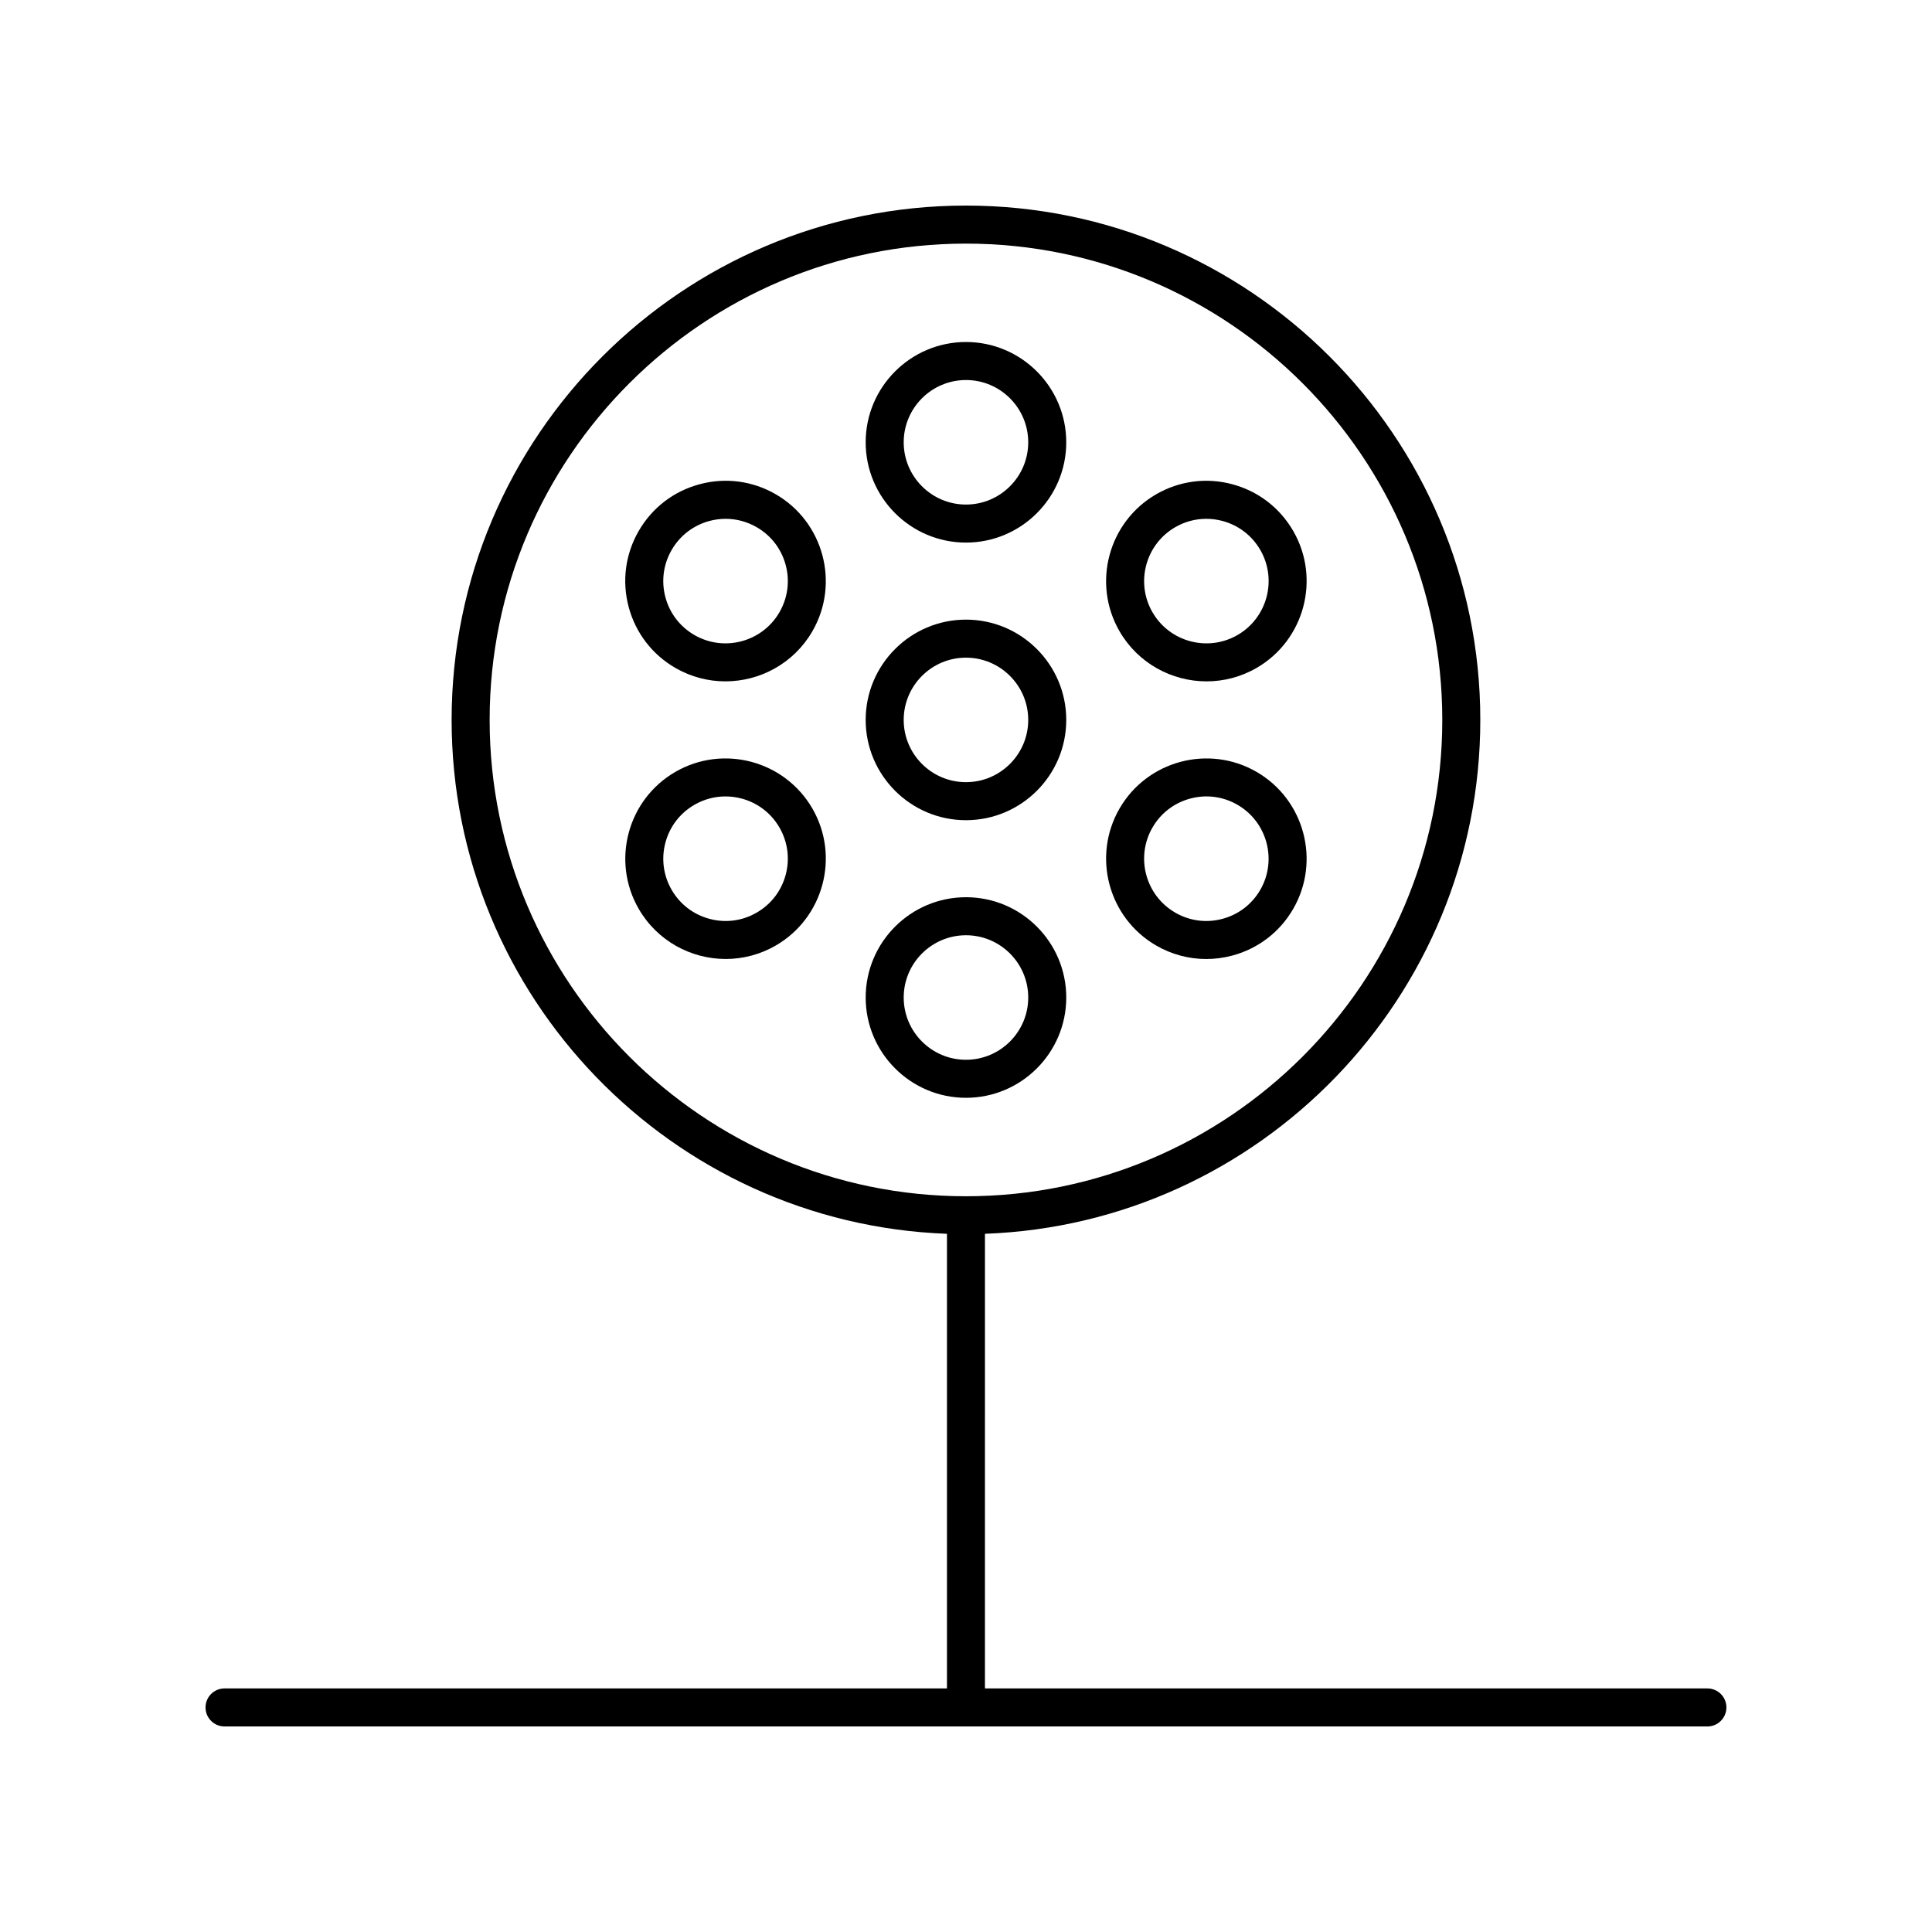
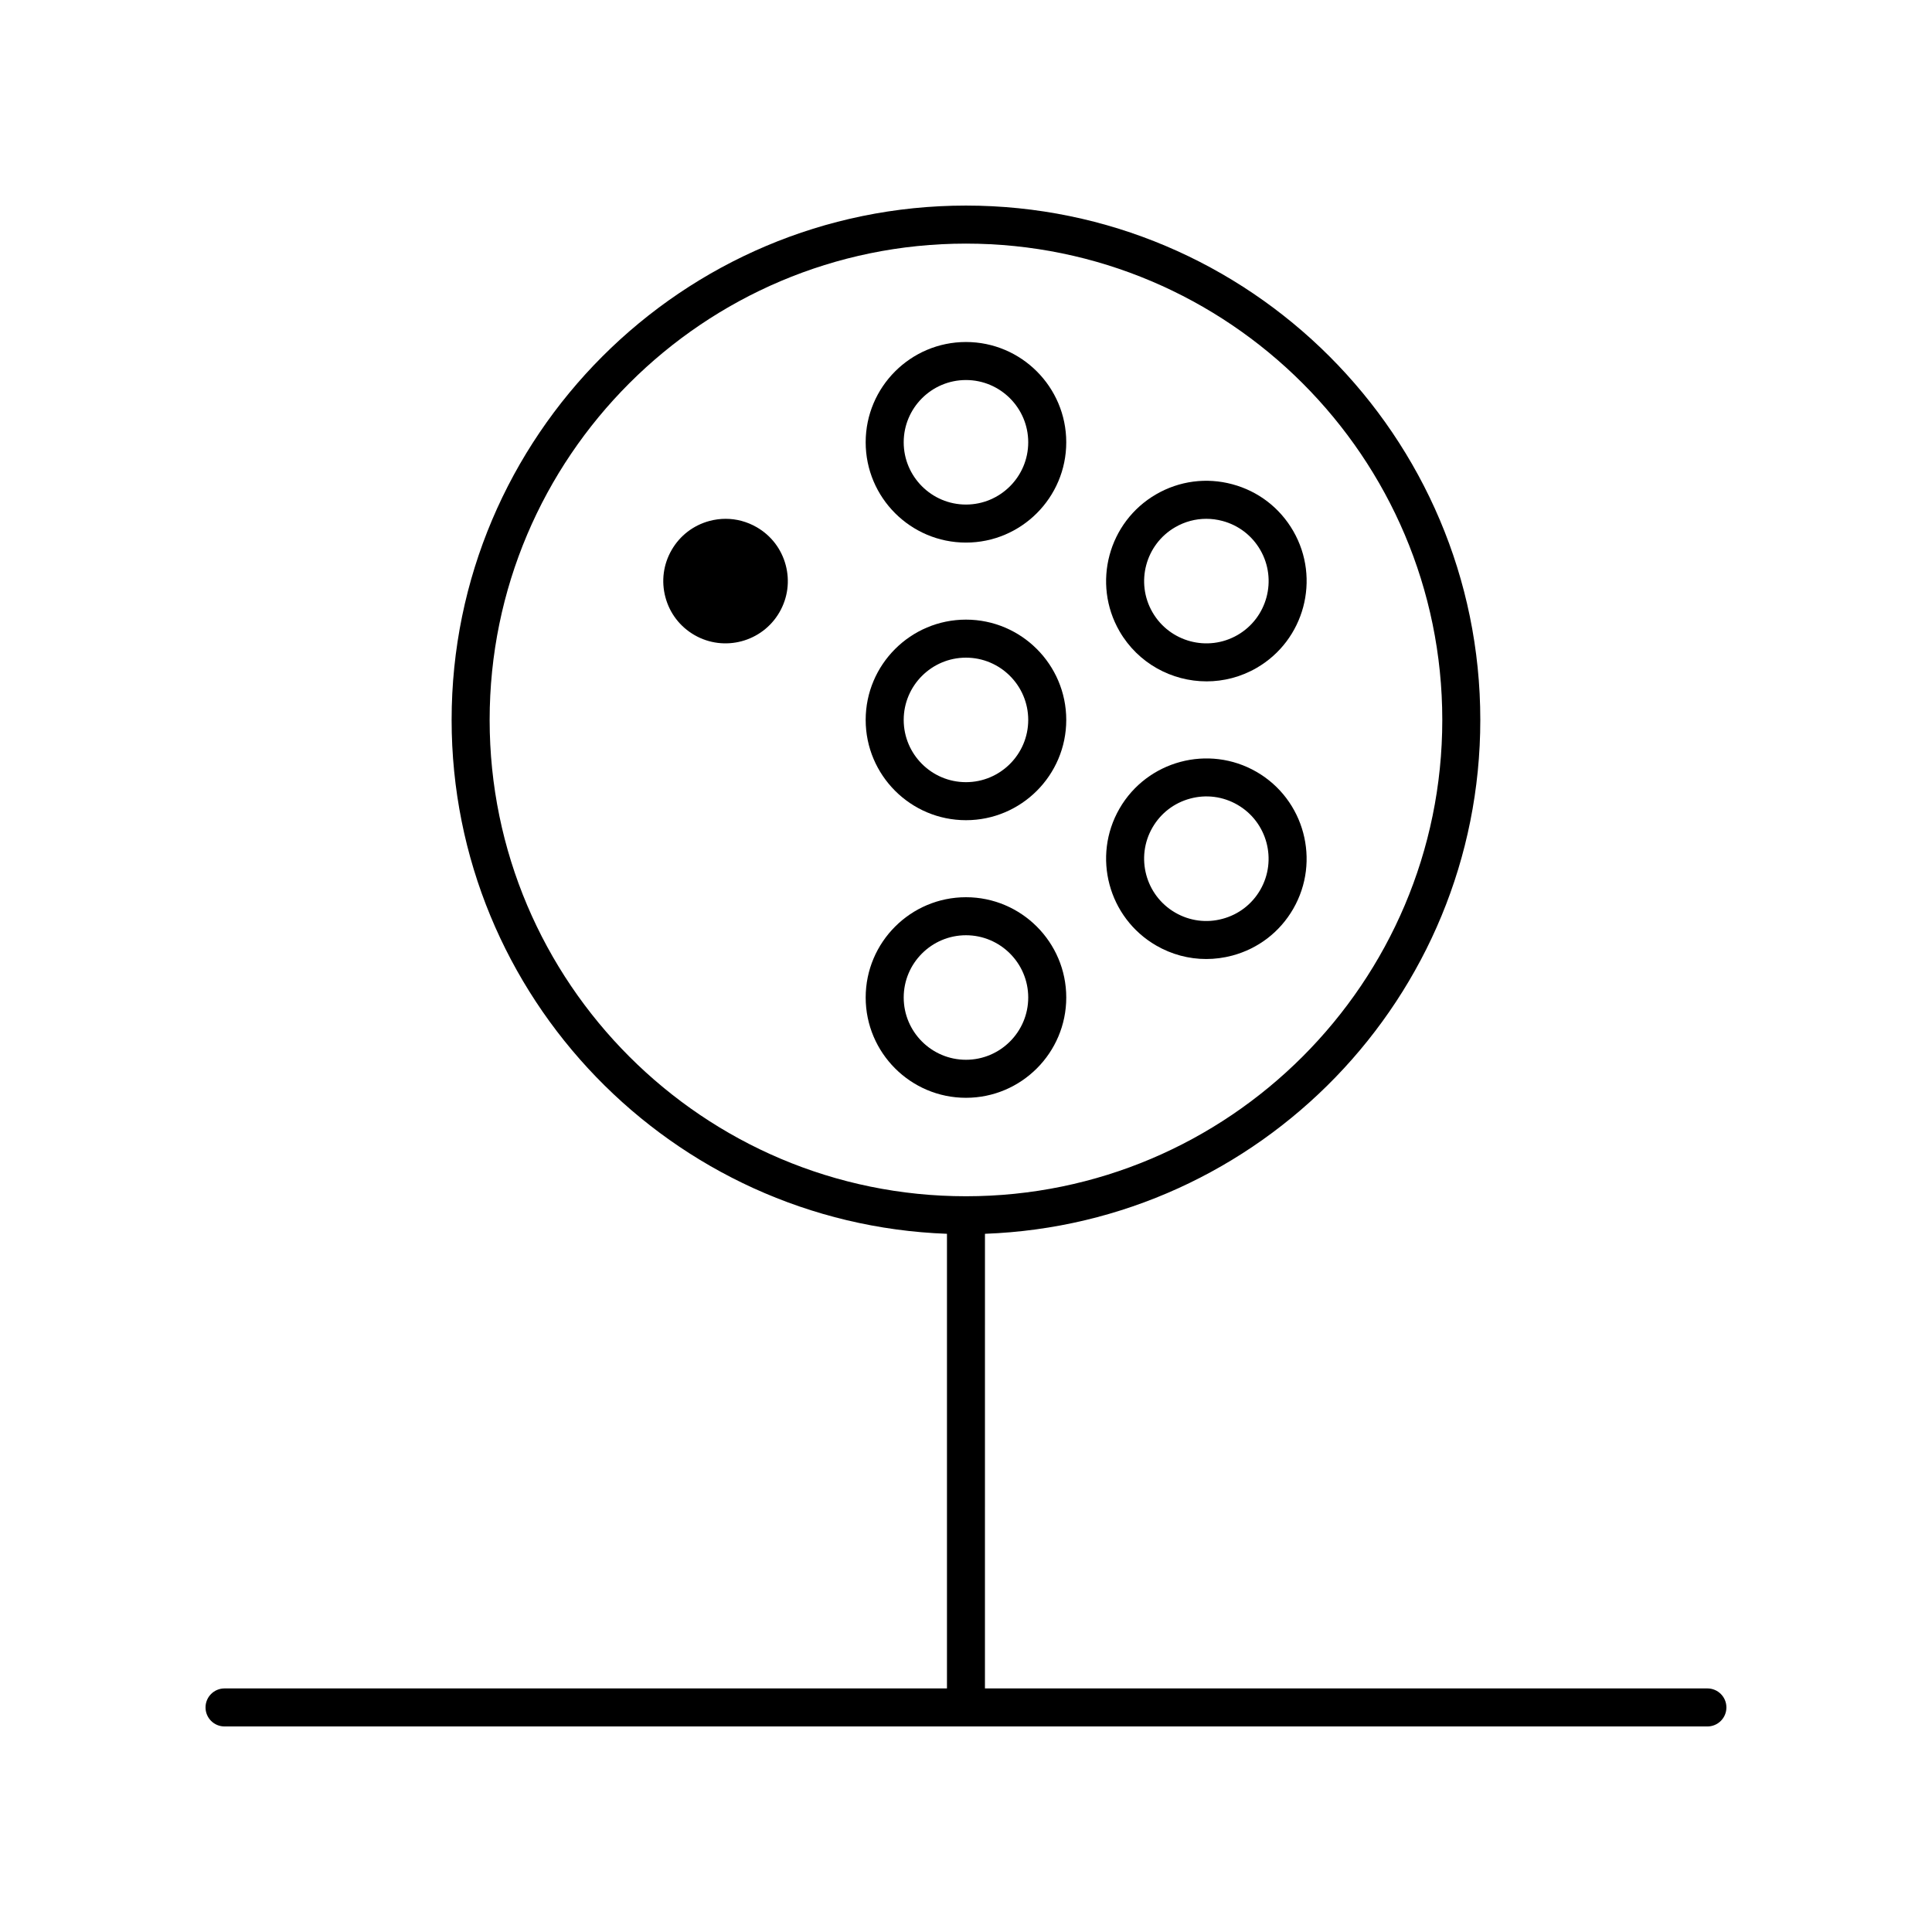
<svg xmlns="http://www.w3.org/2000/svg" fill="#000000" width="800px" height="800px" version="1.1" viewBox="144 144 512 512">
  <g>
    <path d="m596.47 591.45h-191.45l0.004-120.48c72.832-2.664 131.27-62.707 131.27-136.18 0-75.164-61.145-136.31-136.31-136.31-75.156 0-136.3 61.145-136.3 136.31 0 73.469 58.438 133.51 131.27 136.18v120.48h-191.45c-2.785 0-5.039 2.254-5.039 5.039s2.254 5.039 5.039 5.039h392.97c2.785 0 5.039-2.254 5.039-5.039s-2.254-5.039-5.039-5.039zm-322.71-256.66c0-69.605 56.625-126.23 126.23-126.23 69.602 0 126.23 56.629 126.23 126.23 0 69.602-56.629 126.23-126.23 126.23-69.602 0-126.23-56.625-126.23-126.23z" />
    <path d="m399.99 361.36c14.656 0 26.578-11.922 26.578-26.574 0-14.656-11.922-26.578-26.578-26.578s-26.578 11.922-26.578 26.578c0 14.652 11.922 26.574 26.578 26.574zm0-43.074c9.098 0 16.5 7.406 16.5 16.5 0 9.098-7.406 16.496-16.5 16.496-9.098 0-16.5-7.398-16.5-16.496 0-9.094 7.402-16.5 16.5-16.5z" />
    <path d="m399.99 287.79c14.656 0 26.578-11.922 26.578-26.578s-11.922-26.578-26.578-26.578-26.578 11.922-26.578 26.578 11.922 26.578 26.578 26.578zm0-43.078c9.098 0 16.5 7.406 16.5 16.5 0 9.098-7.406 16.5-16.5 16.5-9.098 0-16.5-7.406-16.5-16.5 0-9.098 7.402-16.5 16.5-16.5z" />
-     <path d="m349.57 274.98c-6.144-3.547-13.312-4.496-20.168-2.652-6.859 1.836-12.586 6.234-16.137 12.383-3.547 6.144-4.492 13.309-2.656 20.164 1.84 6.859 6.234 12.59 12.383 16.141 4.176 2.406 8.734 3.551 13.238 3.551 9.191 0 18.148-4.766 23.066-13.285 7.324-12.684 2.961-28.973-9.727-36.301zm0.996 31.266c-4.543 7.875-14.656 10.598-22.539 6.043-3.816-2.203-6.547-5.762-7.684-10.016-1.141-4.262-0.555-8.703 1.648-12.52 2.203-3.816 5.762-6.547 10.016-7.691 1.422-0.383 2.867-0.57 4.301-0.57 2.859 0 5.676 0.754 8.223 2.219 3.816 2.203 6.547 5.762 7.684 10.016 1.141 4.254 0.555 8.703-1.648 12.52z" />
-     <path d="m322.99 348.55c-12.688 7.324-17.055 23.617-9.727 36.305 4.922 8.516 13.871 13.285 23.059 13.285 4.508 0 9.074-1.145 13.246-3.559 12.688-7.324 17.055-23.617 9.727-36.305-7.332-12.688-23.621-17.055-36.305-9.727zm29.223 27.285c-1.137 4.254-3.867 7.812-7.684 10.016-3.816 2.211-8.262 2.801-12.52 1.648-4.254-1.137-7.812-3.867-10.016-7.684s-2.789-8.266-1.648-12.52c1.137-4.254 3.867-7.812 7.684-10.016 2.543-1.473 5.367-2.219 8.227-2.219 1.434 0 2.875 0.188 4.297 0.57 4.254 1.137 7.812 3.867 10.016 7.684 2.199 3.816 2.785 8.266 1.645 12.52z" />
+     <path d="m349.57 274.98zm0.996 31.266c-4.543 7.875-14.656 10.598-22.539 6.043-3.816-2.203-6.547-5.762-7.684-10.016-1.141-4.262-0.555-8.703 1.648-12.52 2.203-3.816 5.762-6.547 10.016-7.691 1.422-0.383 2.867-0.57 4.301-0.57 2.859 0 5.676 0.754 8.223 2.219 3.816 2.203 6.547 5.762 7.684 10.016 1.141 4.254 0.555 8.703-1.648 12.52z" />
    <path d="m426.57 408.35c0-14.656-11.922-26.578-26.578-26.578s-26.578 11.922-26.578 26.578 11.922 26.578 26.578 26.578 26.578-11.922 26.578-26.578zm-43.078 0c0-9.098 7.406-16.5 16.5-16.5 9.098 0 16.5 7.406 16.5 16.5 0 9.098-7.406 16.5-16.5 16.5-9.098 0-16.5-7.402-16.5-16.5z" />
    <path d="m450.41 394.58c4.098 2.367 8.641 3.57 13.25 3.57 2.309 0 4.629-0.305 6.918-0.914 6.859-1.84 12.59-6.234 16.141-12.383 7.32-12.695 2.957-28.98-9.73-36.305s-28.98-2.961-36.305 9.727c-7.328 12.688-2.965 28.973 9.727 36.305zm-1-31.266c2.203-3.816 5.762-6.547 10.016-7.684 4.262-1.152 8.707-0.555 12.52 1.648 7.875 4.547 10.586 14.66 6.043 22.539-2.203 3.816-5.762 6.547-10.023 7.684-4.242 1.152-8.703 0.562-12.52-1.648-7.875-4.555-10.586-14.664-6.035-22.539z" />
    <path d="m463.75 324.57c4.5 0 9.066-1.145 13.238-3.551 12.688-7.324 17.059-23.609 9.73-36.305-3.551-6.148-9.285-10.547-16.141-12.383-6.848-1.844-14.023-0.895-20.168 2.652-12.688 7.332-17.055 23.617-9.727 36.305 4.922 8.512 13.871 13.281 23.066 13.281zm-8.301-40.859c2.543-1.473 5.363-2.219 8.223-2.219 1.438 0 2.879 0.188 4.301 0.57 4.262 1.141 7.816 3.871 10.023 7.691 4.547 7.875 1.836 17.992-6.043 22.539-7.883 4.547-17.992 1.844-22.539-6.043-4.551-7.879-1.84-17.988 6.035-22.539z" />
  </g>
</svg>